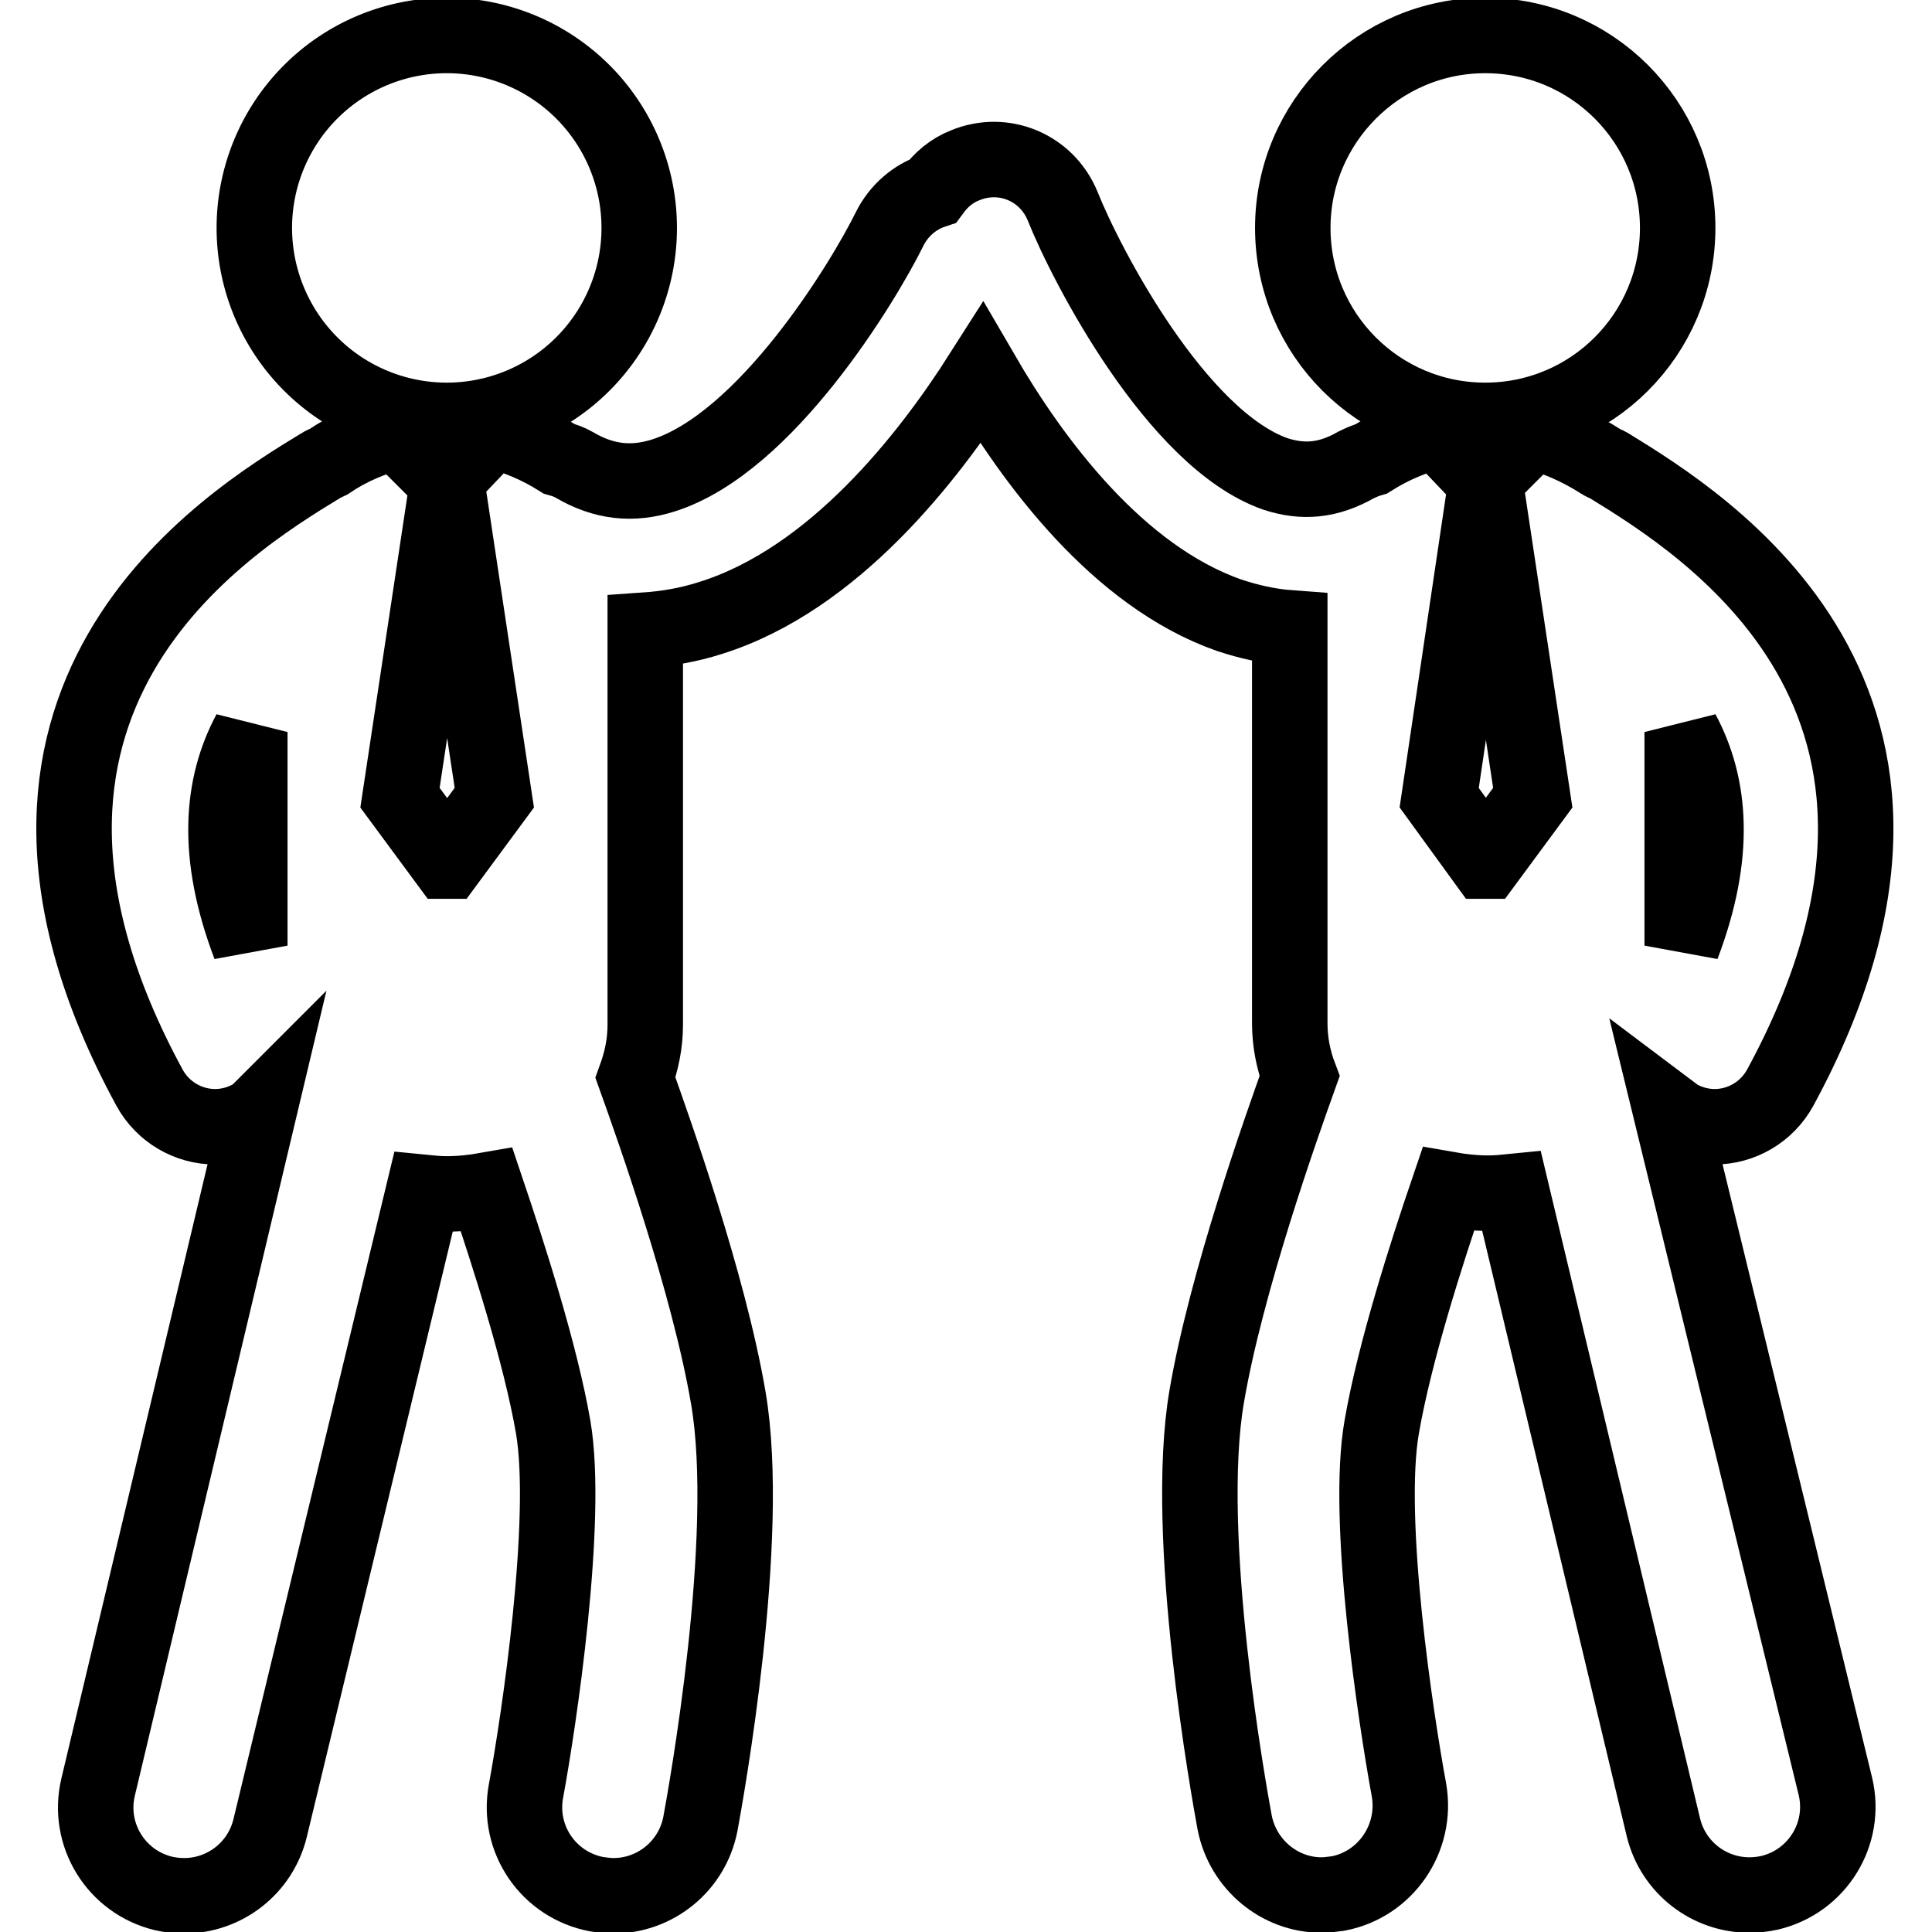
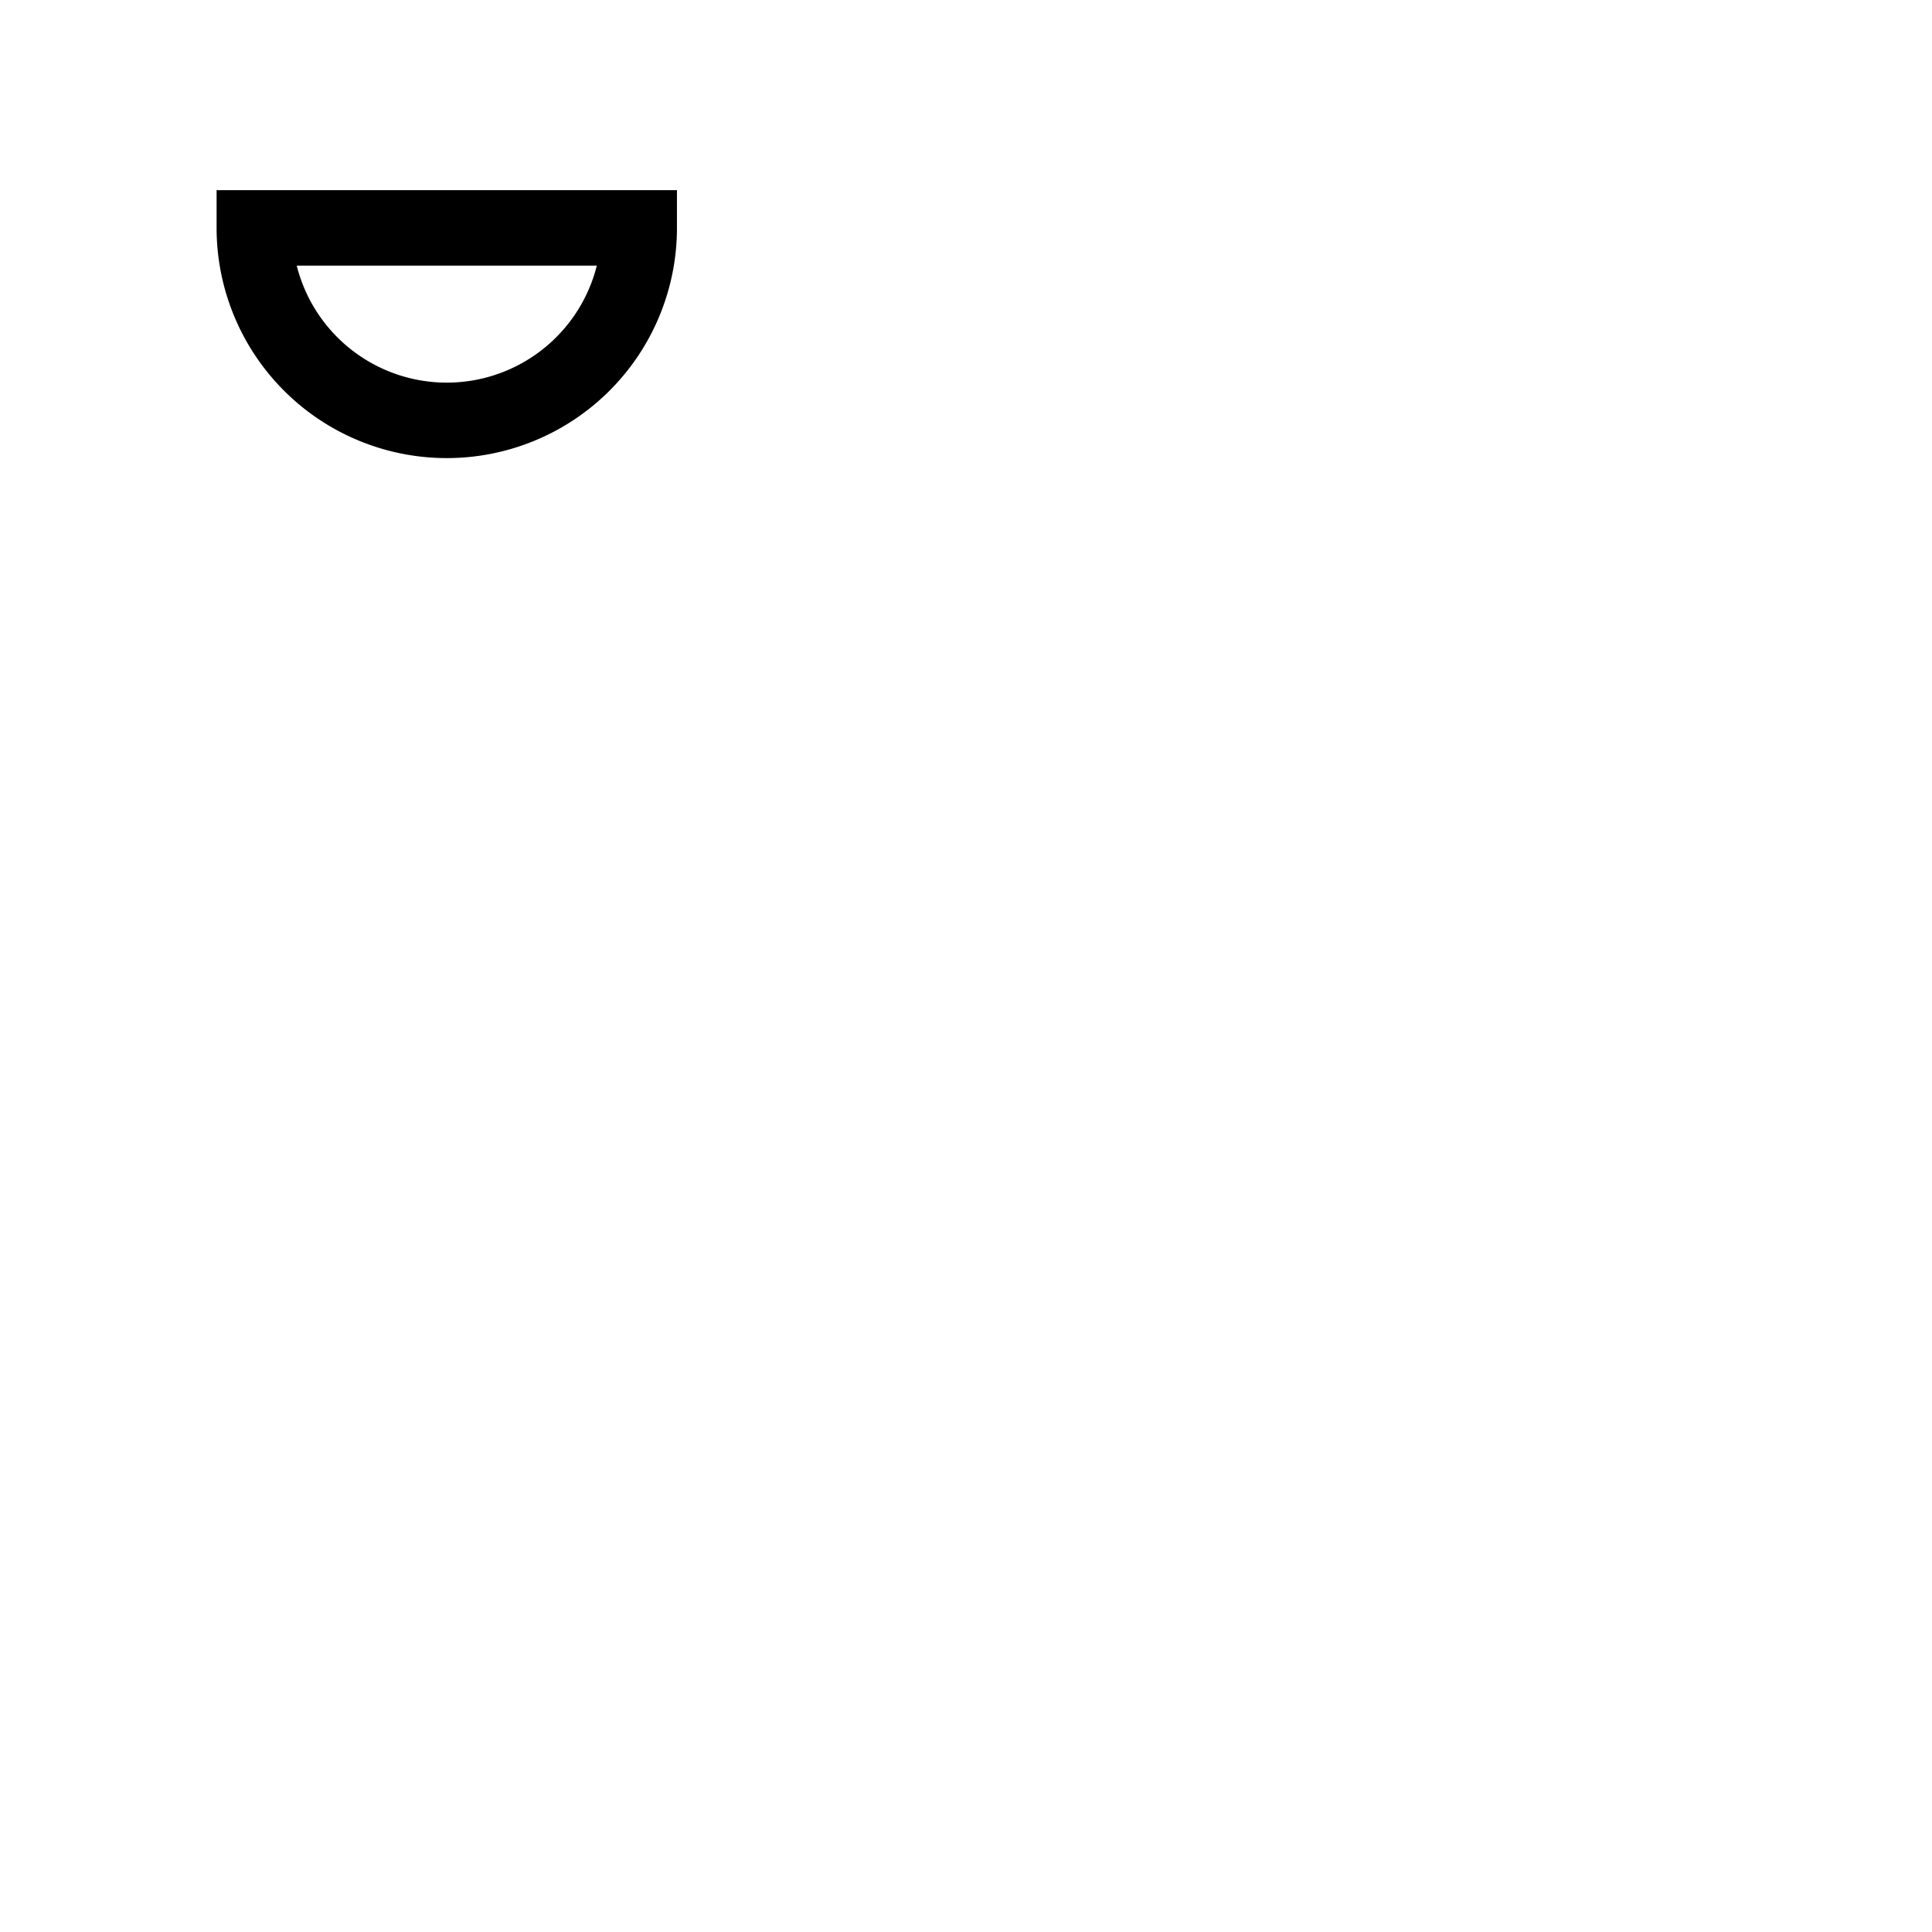
<svg xmlns="http://www.w3.org/2000/svg" version="1.1" x="0px" y="0px" viewBox="0 0 256 256" enable-background="new 0 0 256 256" xml:space="preserve">
  <g>
    <g>
      <g>
        <g>
-           <path stroke-width="10" fill-opacity="0" stroke="#000000" d="M33.7 30.2a25.5 25.5 0 1 0 51 0a25.5 25.5 0 1 0 -51 0z" />
-           <path stroke-width="10" fill-opacity="0" stroke="#000000" d="M196.8,4.7c14.1,0,25.5,11.4,25.5,25.5c0,14.1-11.4,25.5-25.5,25.5s-25.5-11.4-25.5-25.5C171.3,16.2,182.7,4.7,196.8,4.7z" />
-           <path stroke-width="10" fill-opacity="0" stroke="#000000" d="M221.4,147.3c0.4,0.3,0.7,0.6,1.1,0.8c1.5,0.8,3.1,1.2,4.7,1.2c3.5,0,6.9-1.9,8.7-5.2c27.9-51.4-10.2-74.7-22.7-82.4c-0.3-0.2-0.7-0.3-1-0.5c-2.8-1.8-5.9-3.2-9.1-4l-6.4,6.4l-6.2-6.5c0,0,0,0,0,0c-3.1,0.7-6.1,2-8.8,3.7c-0.7,0.2-1.4,0.5-2,0.8c-3.7,2.1-7,2.4-10.7,1.2c-13.1-4.6-25.1-27.7-28.2-35.5c-2.1-5.1-7.8-7.5-12.9-5.4c-1.8,0.7-3.2,1.9-4.3,3.4c-2.4,0.8-4.5,2.6-5.7,5c-3.5,7.1-16.4,28.4-30,32.7c-4.1,1.3-7.9,0.9-11.8-1.4c-0.7-0.4-1.3-0.6-2-0.8c-2.7-1.7-5.7-3-8.8-3.7c0,0-0.1,0-0.1,0l-6.2,6.5l-6.4-6.4c-3.2,0.8-6.3,2.1-9.1,4c-0.4,0.2-0.7,0.3-1,0.5c-12.5,7.6-50.6,31-22.7,82.4c1.8,3.3,5.2,5.2,8.7,5.2c1.6,0,3.2-0.4,4.7-1.2c0.4-0.2,0.8-0.5,1.1-0.8l-21.3,89.5c-1.5,6.3,2.4,12.6,8.7,14.1c0.9,0.2,1.8,0.3,2.7,0.3c5.3,0,10.1-3.6,11.4-9L56.1,158c1,0.1,2.1,0.2,3.1,0.2c1.8,0,3.6-0.2,5.3-0.5c2.9,8.6,7.1,21.6,8.8,31.4c2.1,12.3-1.9,39-3.6,48.2c-1.2,6.4,3,12.5,9.4,13.7c0.7,0.1,1.5,0.2,2.2,0.2c5.5,0,10.4-3.9,11.5-9.5c0.7-3.8,6.9-37.9,3.7-56.5c-2.6-15.2-9.9-35.7-12.3-42.4c0.8-2.2,1.3-4.5,1.3-7V83.5c2.9-0.2,5.8-0.7,8.6-1.6c16.4-5.1,29-21.4,36-32.4c6.8,11.7,18,26.8,32.7,32c2.7,0.9,5.4,1.5,8.1,1.7v52.4c0,2.5,0.5,4.9,1.3,7c-2.4,6.7-9.7,27.2-12.3,42.4c-3.2,18.6,3,52.7,3.7,56.5c1.1,5.6,6,9.6,11.5,9.6c0.7,0,1.4-0.1,2.2-0.2c6.3-1.2,10.5-7.3,9.4-13.7c-1.7-9.2-5.8-35.9-3.6-48.2c1.7-9.8,5.9-22.9,8.8-31.4c1.7,0.3,3.5,0.5,5.3,0.5c1.1,0,2.1-0.1,3.1-0.2l20.1,84.2c1.3,5.4,6.1,9,11.4,9c0.9,0,1.8-0.1,2.7-0.3c6.3-1.5,10.2-7.8,8.7-14.1L221.4,147.3z M222.9,97c3.8,7.1,4.6,16.2,0,28.3V97z M33.1,125.3c-4.6-12.1-3.8-21.2,0-28.3V125.3z M59.3,114.1h-0.1l-6.2-8.4l6.2-41.1h0.1l6.2,41.1L59.3,114.1z M196.9,114.1h-0.1l-6.1-8.4l6.1-41.1h0.1l6.2,41.1L196.9,114.1z" />
+           <path stroke-width="10" fill-opacity="0" stroke="#000000" d="M33.7 30.2a25.5 25.5 0 1 0 51 0z" />
        </g>
      </g>
      <g />
      <g />
      <g />
      <g />
      <g />
      <g />
      <g />
      <g />
      <g />
      <g />
      <g />
      <g />
      <g />
      <g />
      <g />
    </g>
  </g>
</svg>